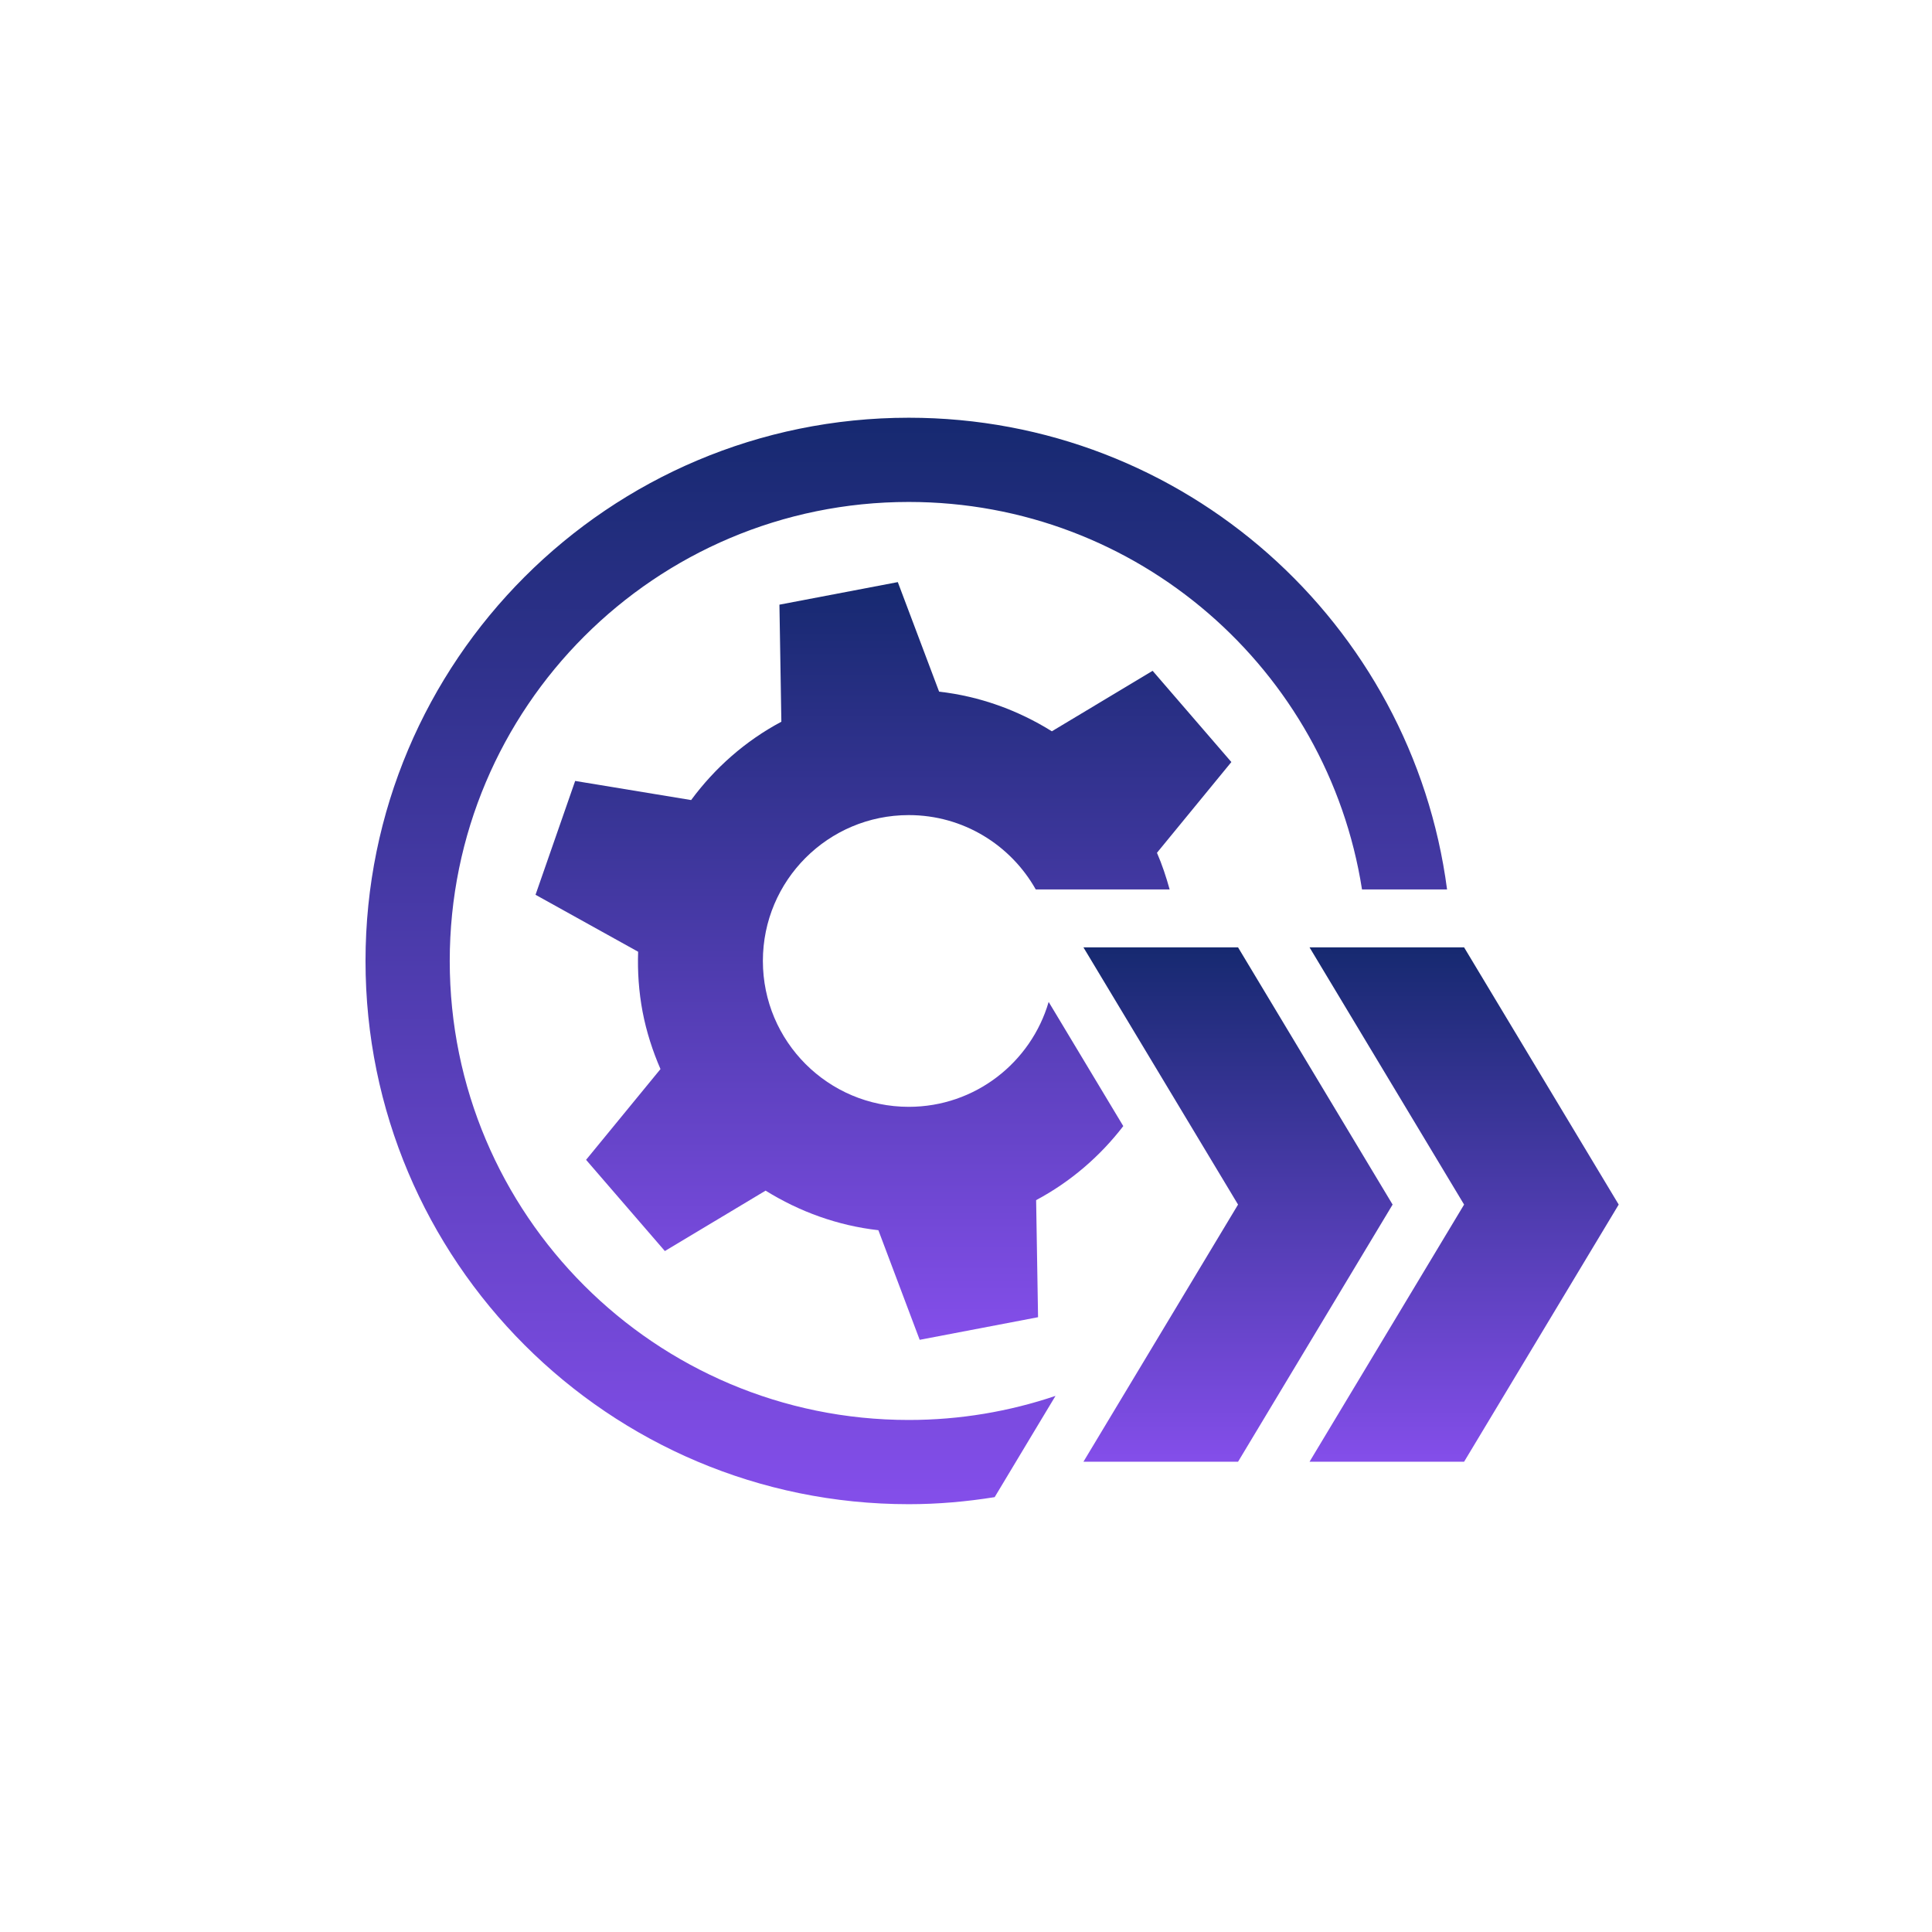
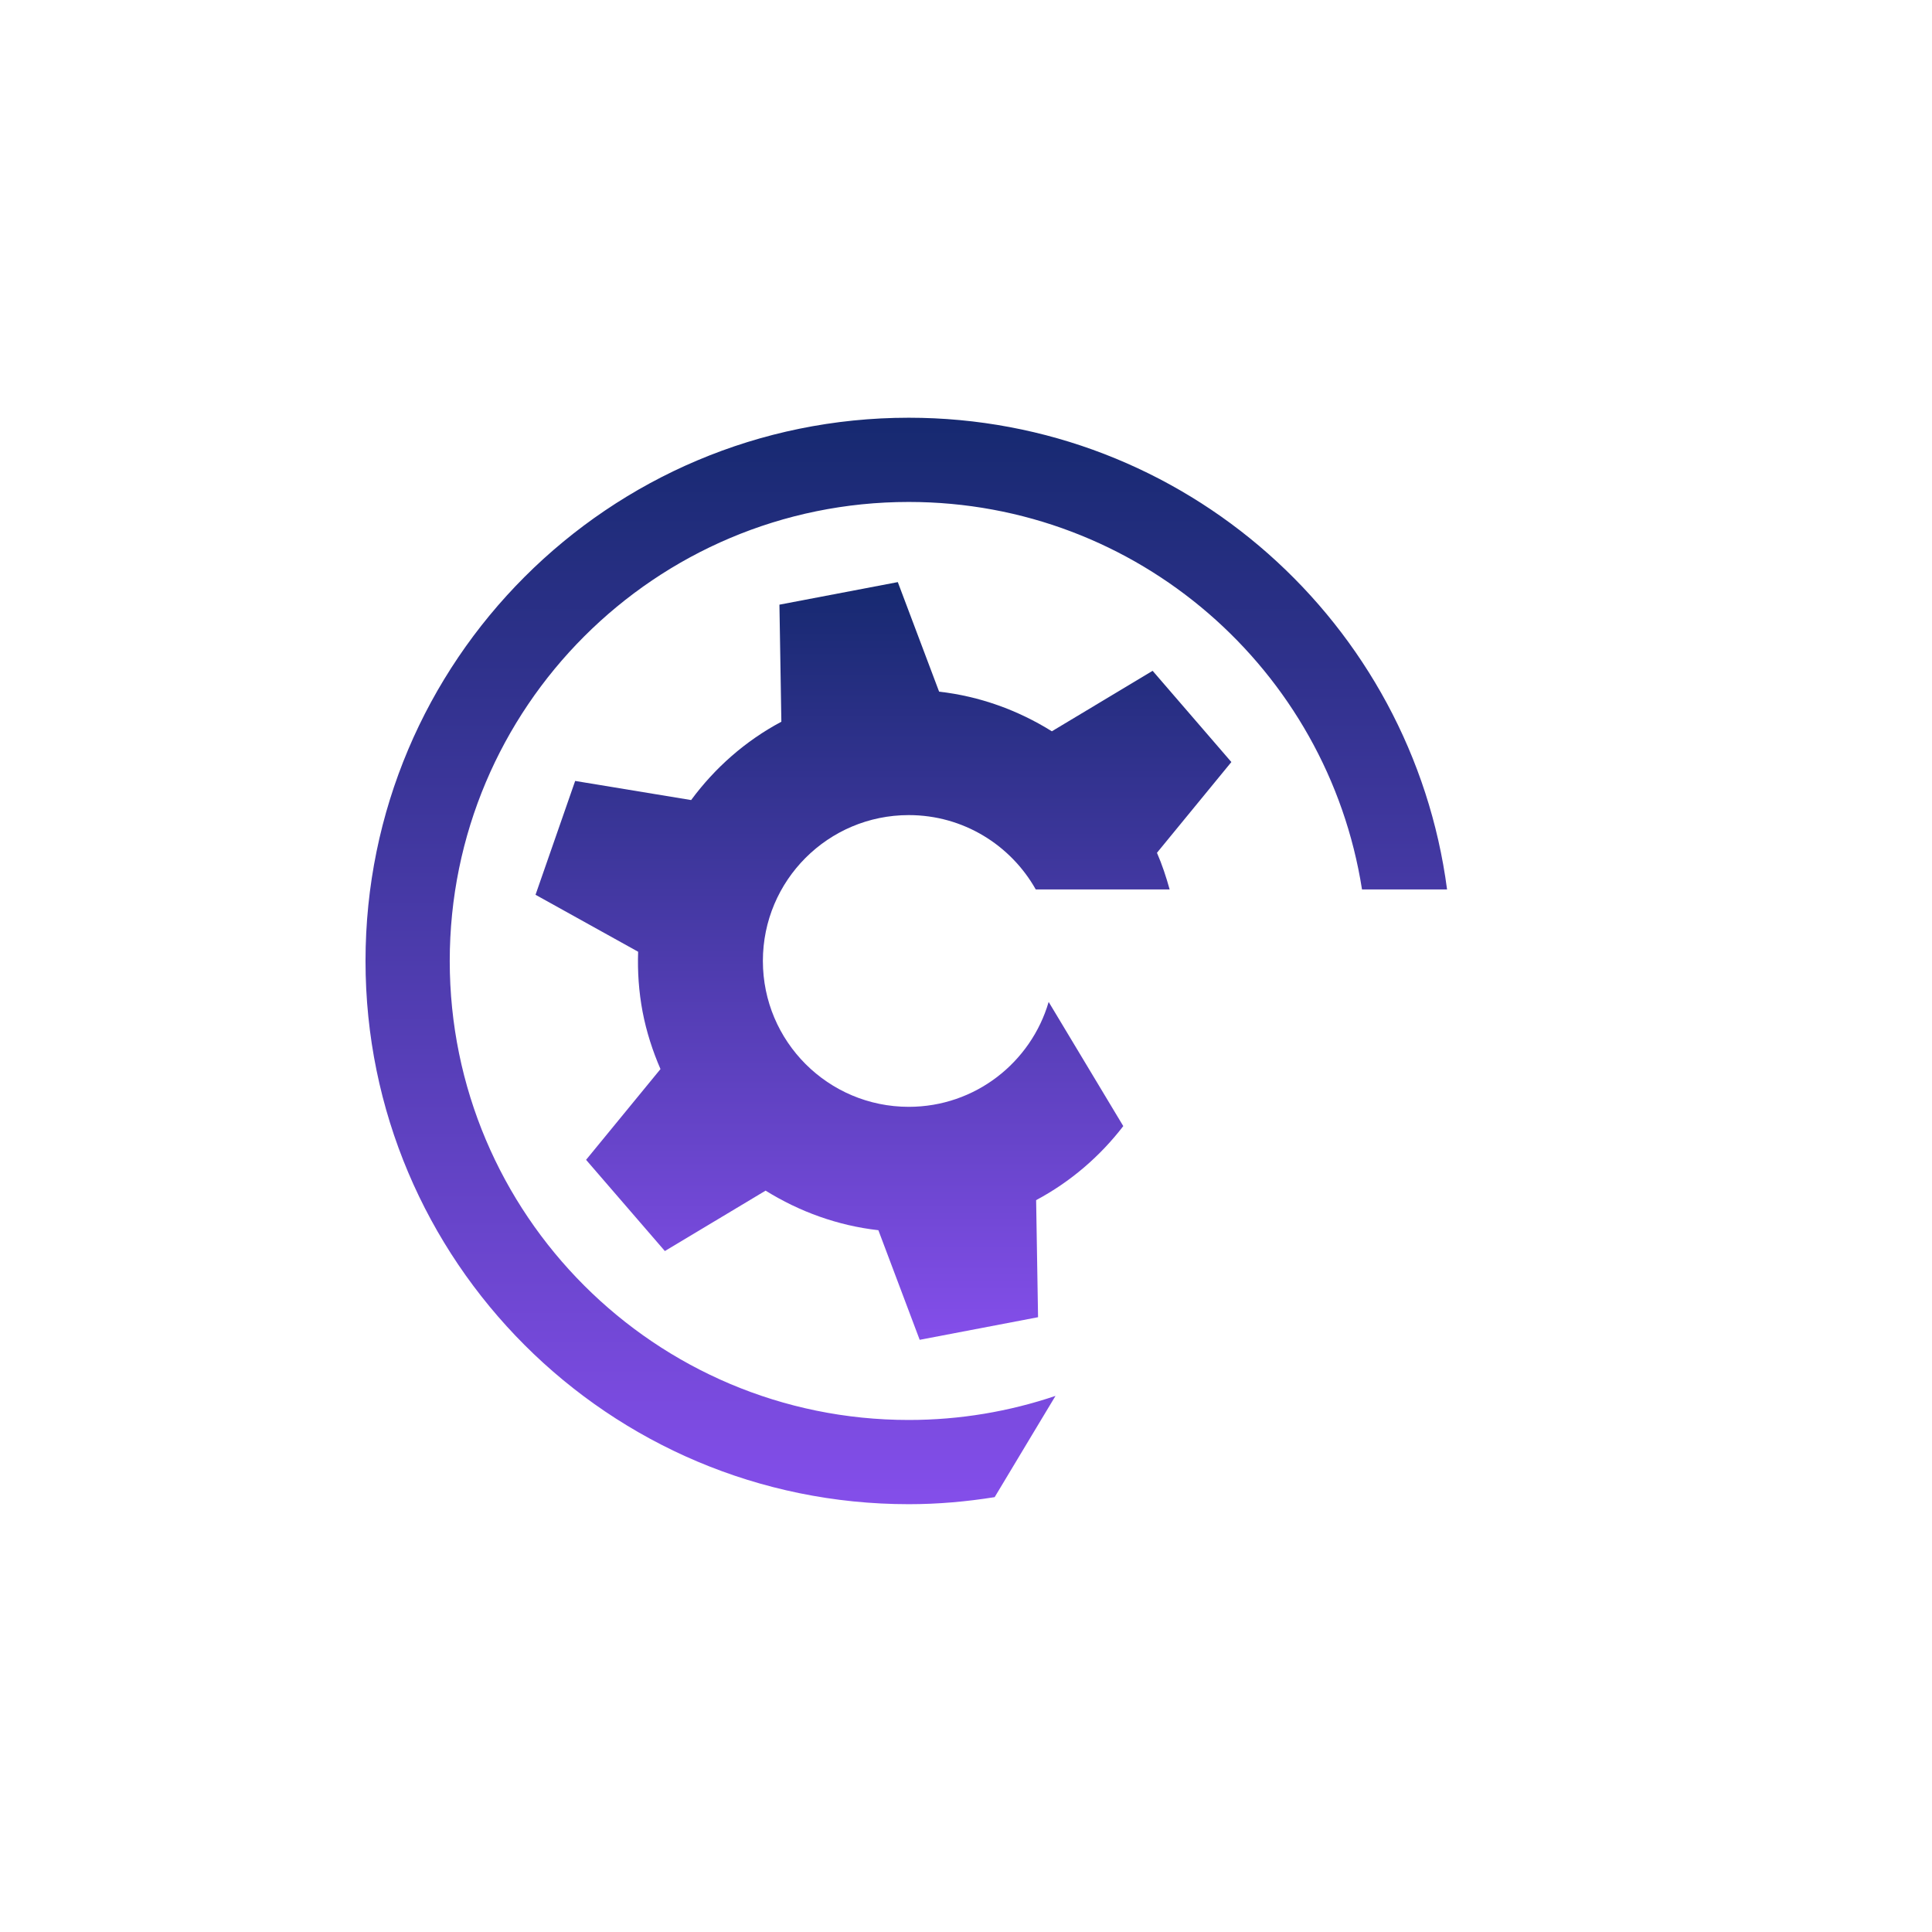
<svg xmlns="http://www.w3.org/2000/svg" width="37" height="37" viewBox="0 0 37 37" fill="none">
-   <path d="M28.039 23.069L25.079 27.994H28.039L31 23.069L28.039 18.143H25.079L28.039 23.069Z" fill="url(#paint0_linear_2011_2614)" />
  <path d="M21.512 21.566L20.083 19.188C19.744 20.348 18.674 21.197 17.404 21.197C15.861 21.197 14.61 19.946 14.61 18.403C14.61 16.86 15.861 15.61 17.404 15.61C18.448 15.61 19.357 16.184 19.836 17.034H20.75H22.4C22.333 16.793 22.255 16.556 22.157 16.332L23.582 14.594L22.074 12.847L20.144 14.005C19.497 13.601 18.762 13.334 17.985 13.246L17.194 11.148L14.927 11.58L14.964 13.822C14.273 14.19 13.689 14.708 13.236 15.322L11.015 14.956L10.256 17.136L12.221 18.227C12.208 18.604 12.233 18.988 12.306 19.375C12.38 19.762 12.499 20.128 12.649 20.474L11.224 22.212L12.733 23.959L14.662 22.802C15.31 23.205 16.044 23.472 16.822 23.56L17.613 25.659L19.88 25.226L19.843 22.984C20.503 22.632 21.068 22.144 21.512 21.566Z" fill="url(#paint1_linear_2011_2614)" />
  <path d="M19.799 27.423L20.214 26.733C19.331 27.031 18.387 27.194 17.404 27.194C12.549 27.194 8.613 23.259 8.613 18.404C8.613 13.549 12.549 9.613 17.404 9.613C21.792 9.613 25.426 12.83 26.084 17.034H27.445H27.713C27.043 11.936 22.685 8 17.404 8C11.658 8 7 12.658 7 18.404C7 24.149 11.658 28.807 17.404 28.807C17.964 28.807 18.512 28.758 19.049 28.672L19.799 27.423Z" fill="url(#paint2_linear_2011_2614)" />
-   <path d="M26.67 23.069L23.71 18.143H20.749L23.71 23.069L20.749 27.994H23.71L26.67 23.069Z" fill="url(#paint3_linear_2011_2614)" />
  <defs>
    <linearGradient id="paint0_linear_2011_2614" x1="28.039" y1="18.143" x2="28.039" y2="27.994" gradientUnits="userSpaceOnUse">
      <stop stop-color="#162970" />
      <stop offset="1" stop-color="#844EEA" />
    </linearGradient>
    <linearGradient id="paint1_linear_2011_2614" x1="16.919" y1="11.148" x2="16.919" y2="25.659" gradientUnits="userSpaceOnUse">
      <stop stop-color="#162970" />
      <stop offset="1" stop-color="#844EEA" />
    </linearGradient>
    <linearGradient id="paint2_linear_2011_2614" x1="17.357" y1="8" x2="17.357" y2="28.807" gradientUnits="userSpaceOnUse">
      <stop stop-color="#162970" />
      <stop offset="1" stop-color="#844EEA" />
    </linearGradient>
    <linearGradient id="paint3_linear_2011_2614" x1="23.709" y1="18.143" x2="23.709" y2="27.994" gradientUnits="userSpaceOnUse">
      <stop stop-color="#162970" />
      <stop offset="1" stop-color="#844EEA" />
    </linearGradient>
  </defs>
</svg>